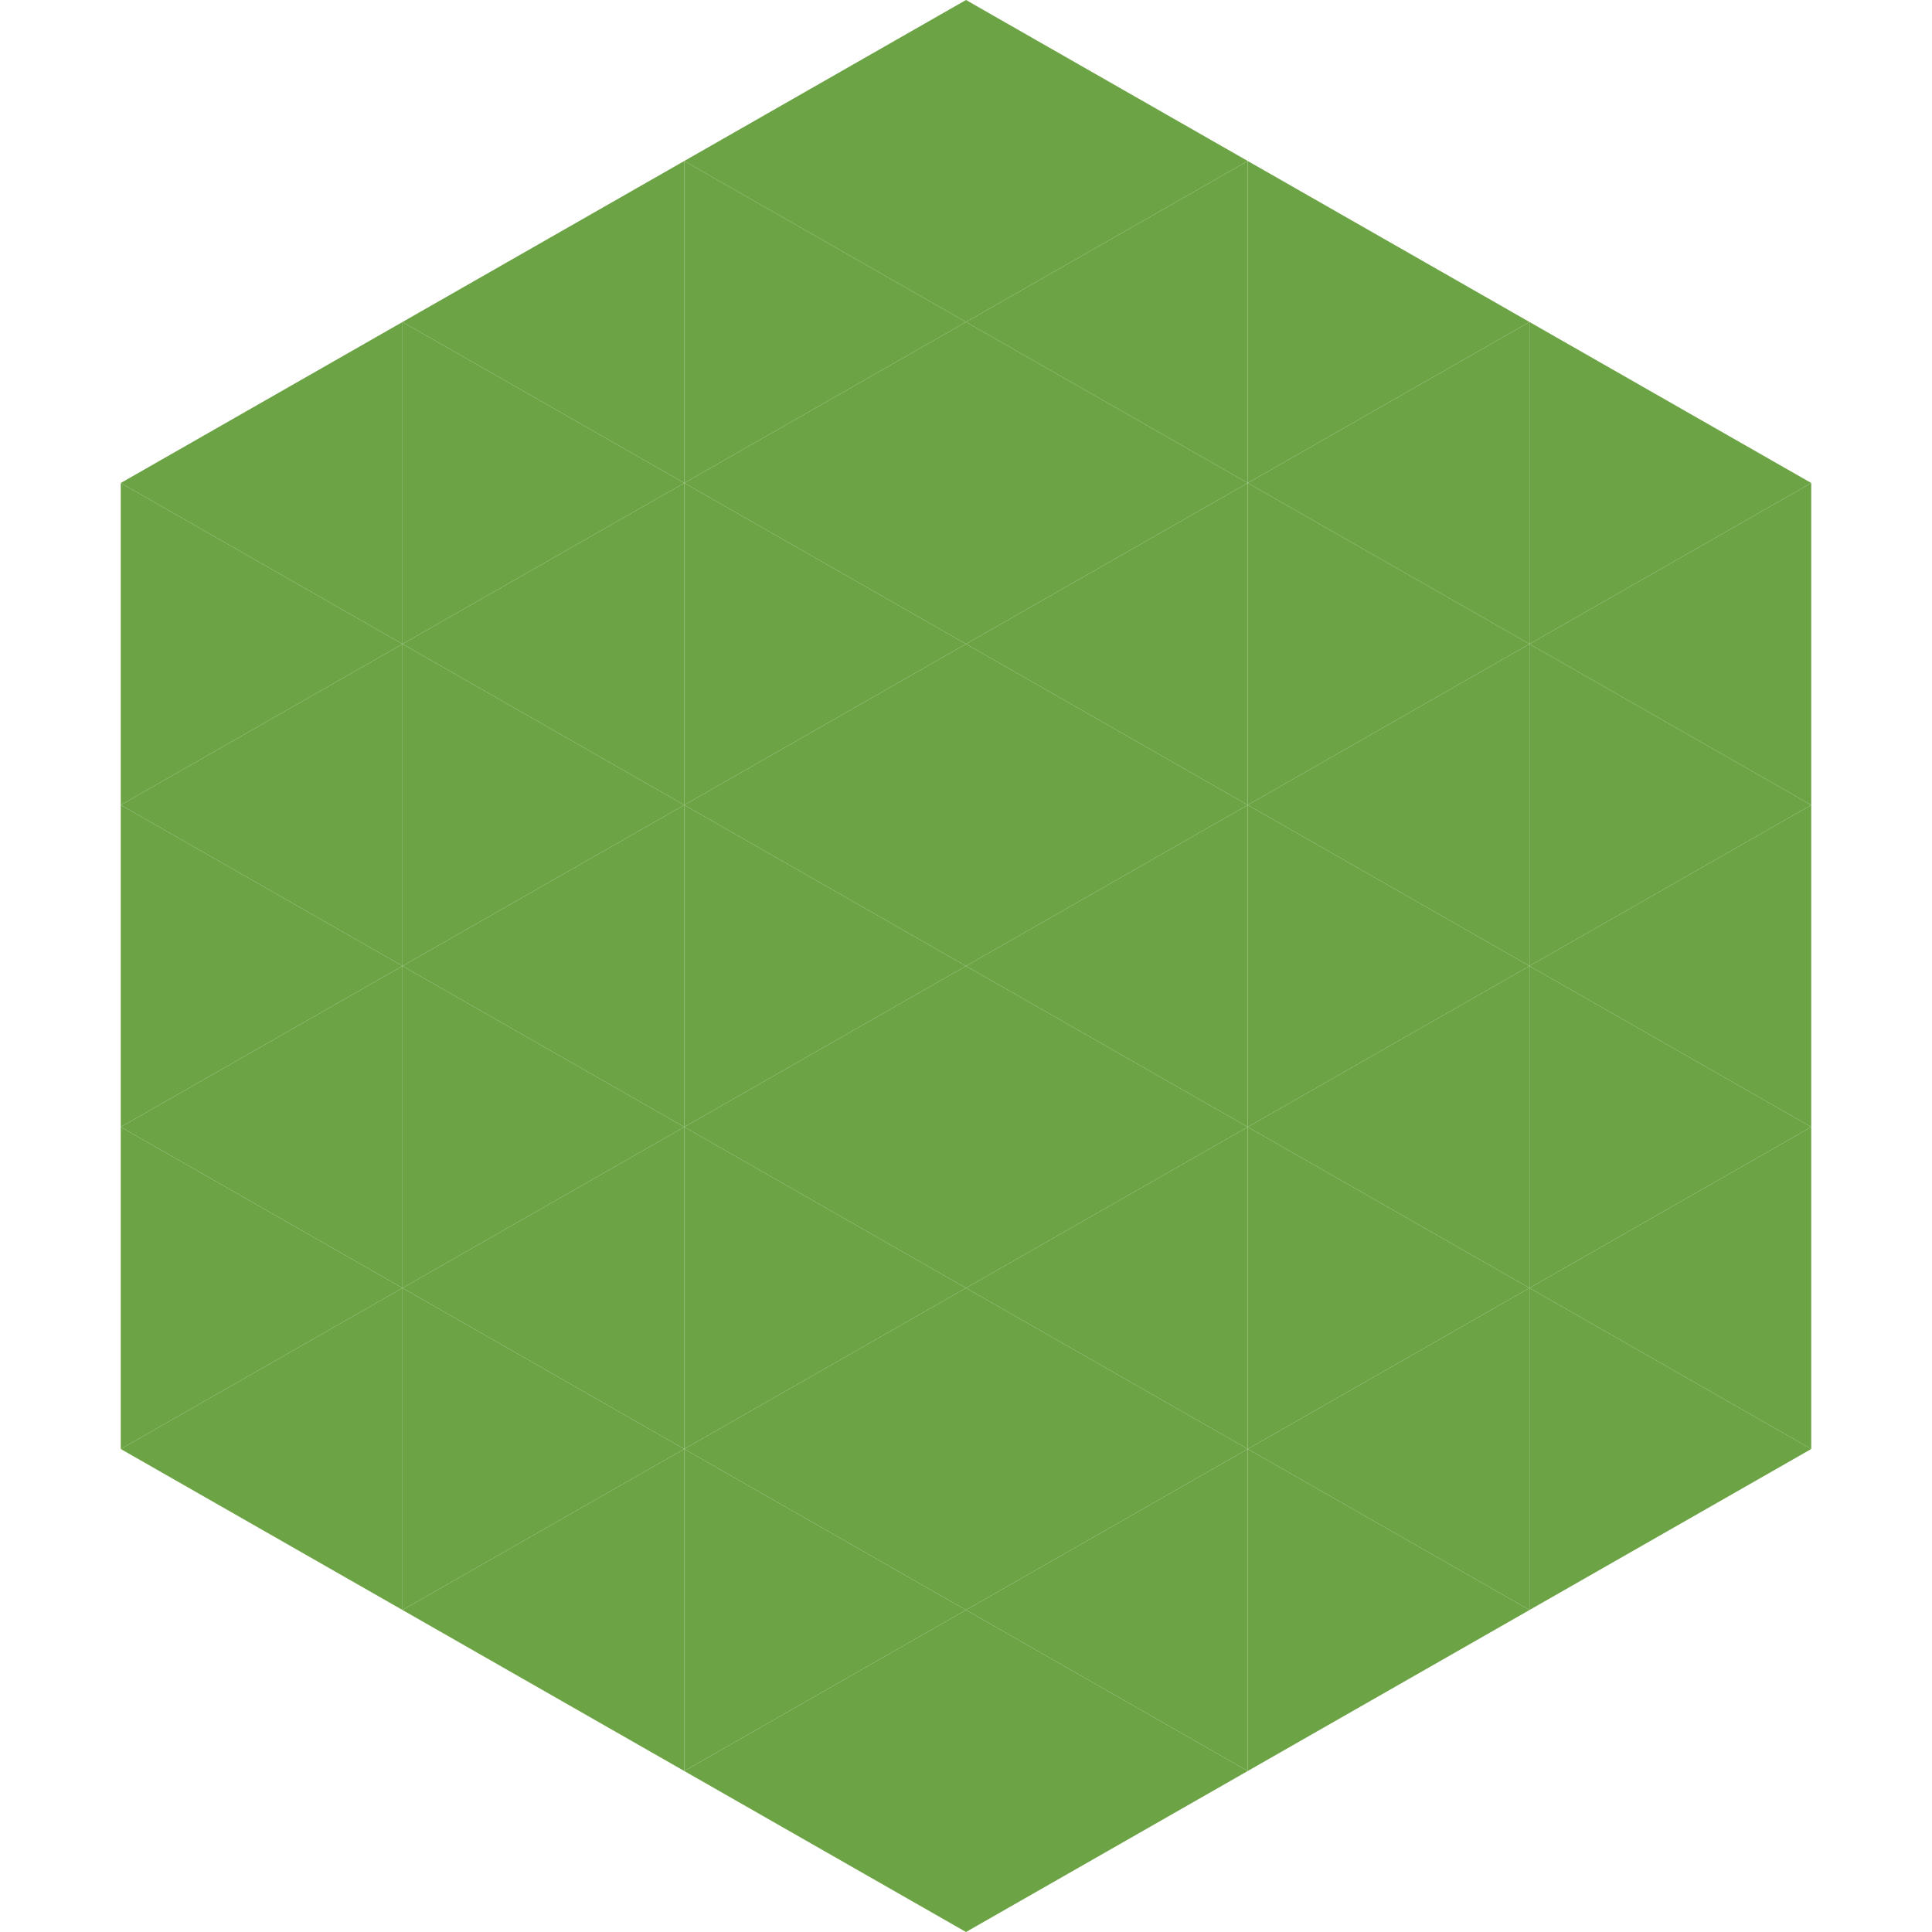
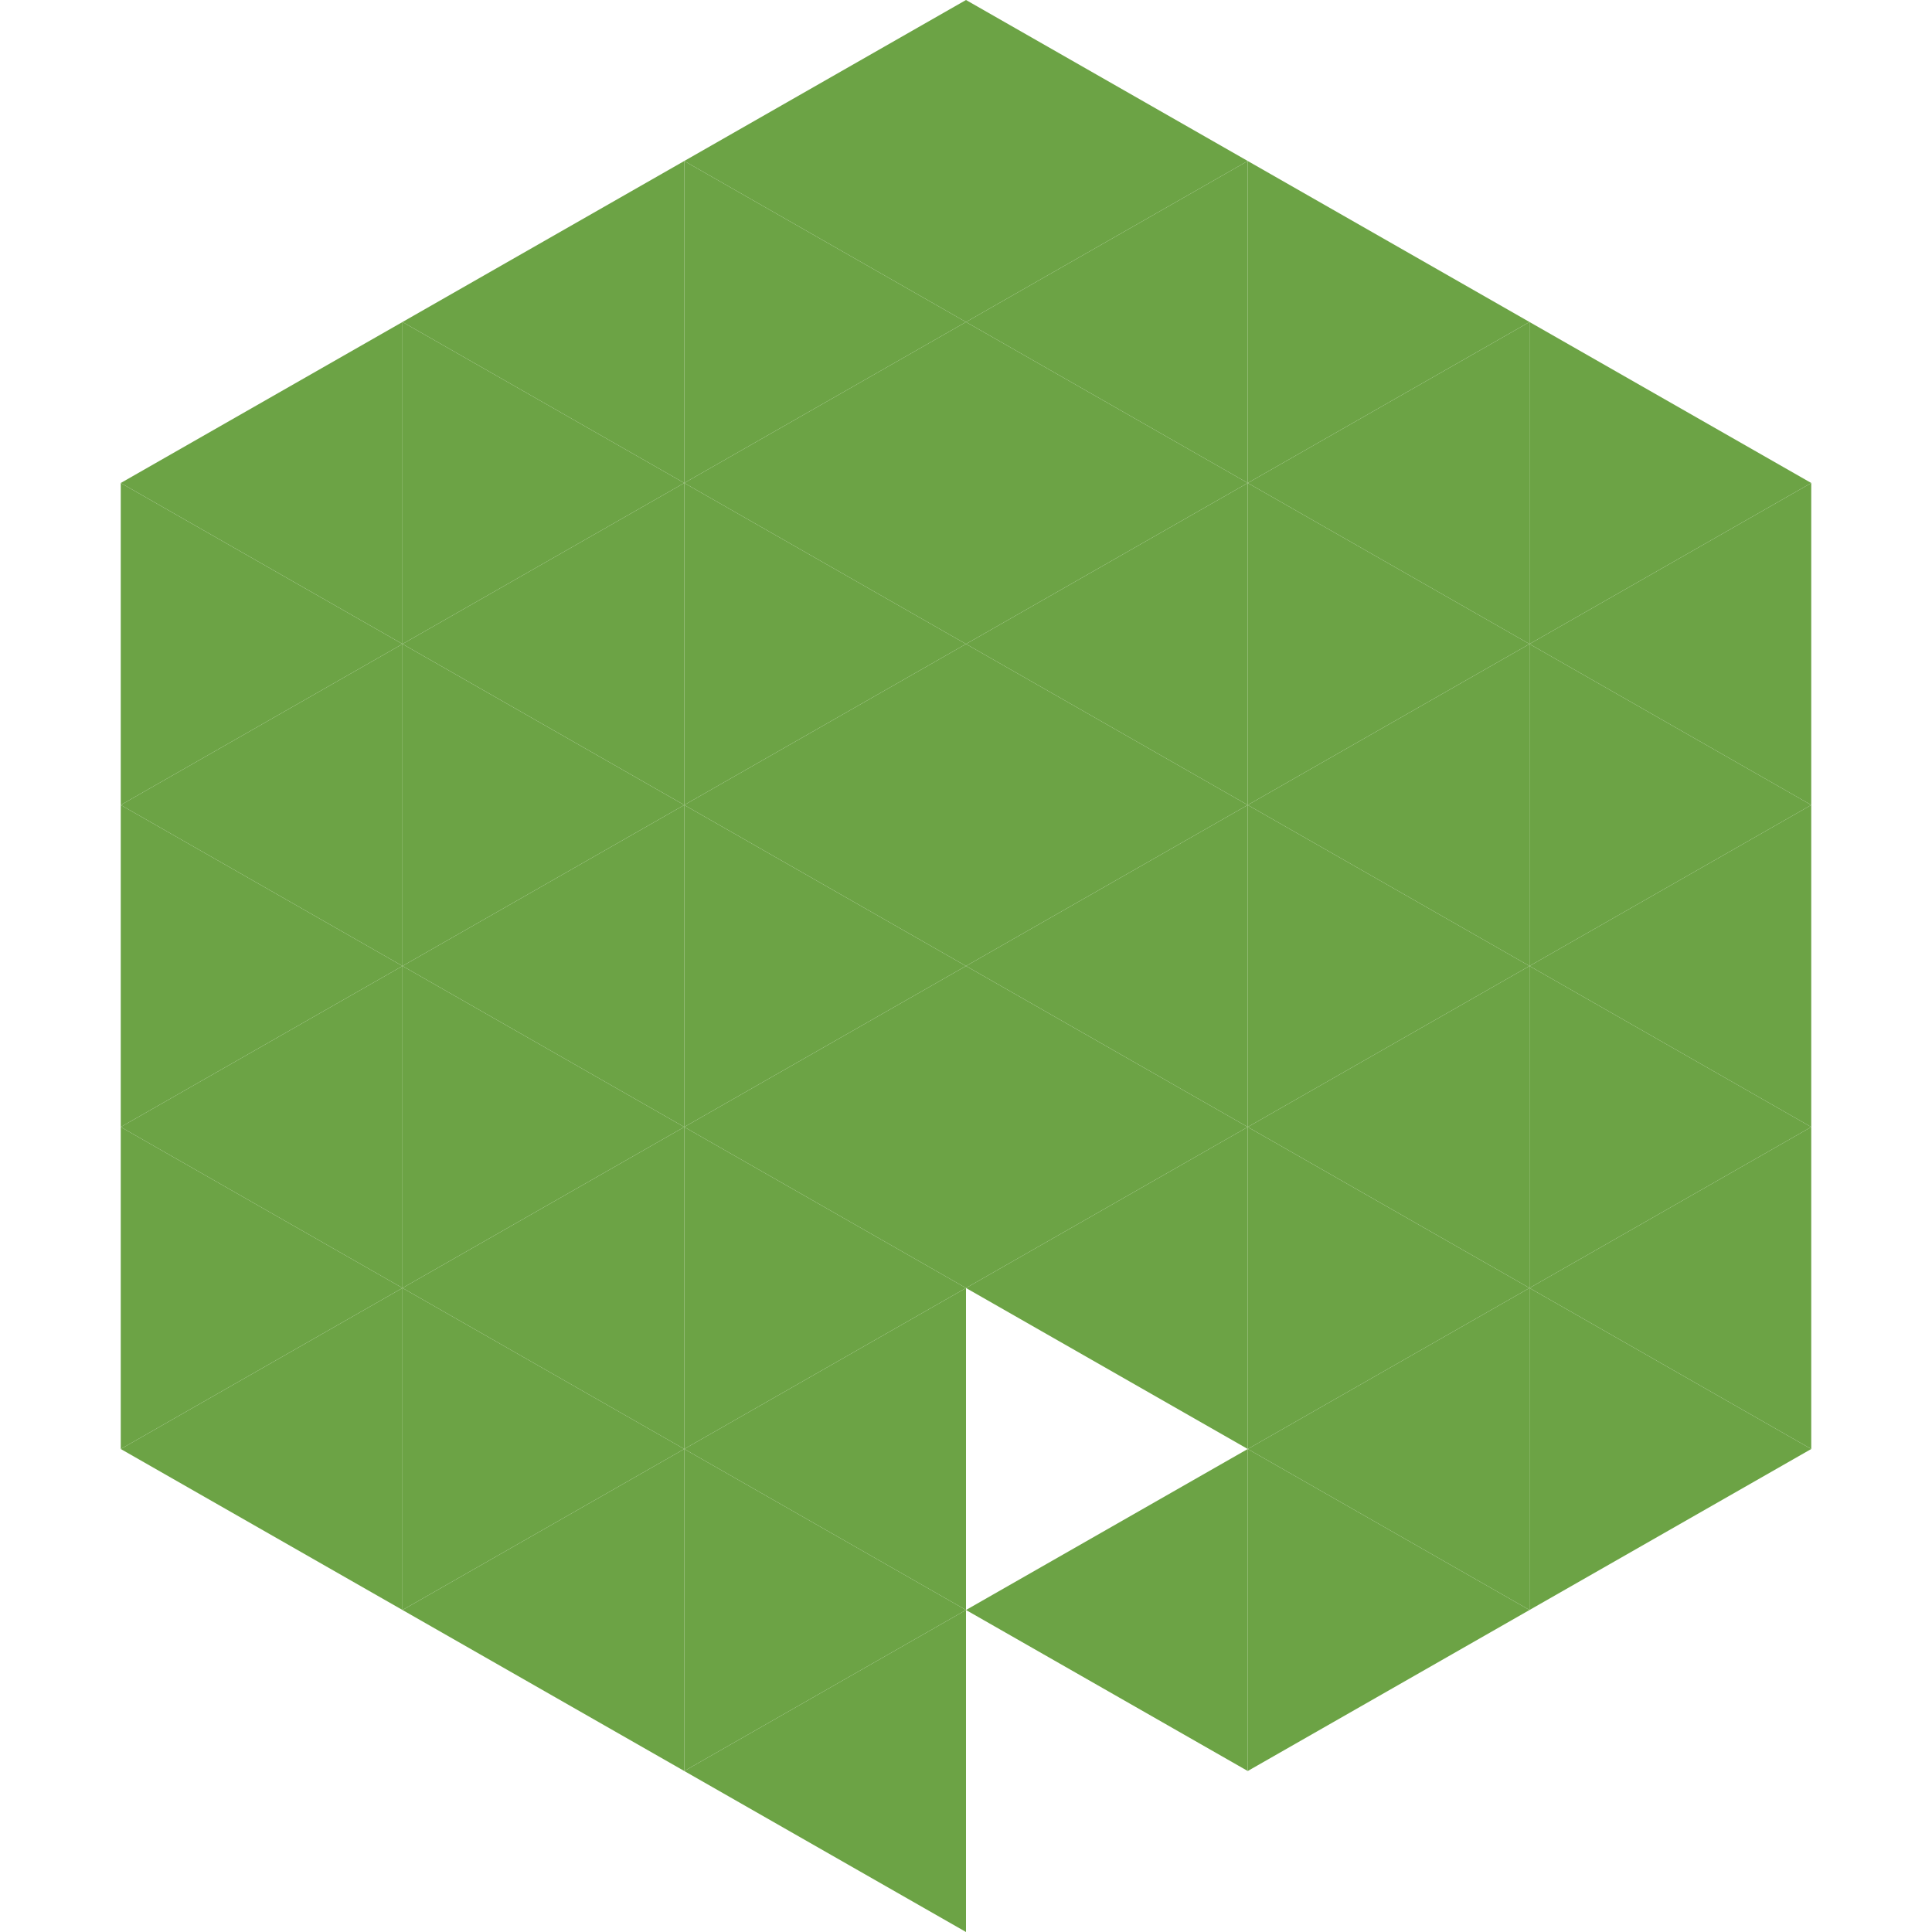
<svg xmlns="http://www.w3.org/2000/svg" width="240" height="240">
  <polygon points="50,40 15,60 50,80" style="fill:rgb(108,163,69)" />
  <polygon points="190,40 225,60 190,80" style="fill:rgb(108,163,69)" />
  <polygon points="15,60 50,80 15,100" style="fill:rgb(108,163,69)" />
  <polygon points="225,60 190,80 225,100" style="fill:rgb(108,163,69)" />
  <polygon points="50,80 15,100 50,120" style="fill:rgb(108,163,69)" />
  <polygon points="190,80 225,100 190,120" style="fill:rgb(108,163,69)" />
  <polygon points="15,100 50,120 15,140" style="fill:rgb(108,163,69)" />
  <polygon points="225,100 190,120 225,140" style="fill:rgb(108,163,69)" />
  <polygon points="50,120 15,140 50,160" style="fill:rgb(108,163,69)" />
  <polygon points="190,120 225,140 190,160" style="fill:rgb(108,163,69)" />
  <polygon points="15,140 50,160 15,180" style="fill:rgb(108,163,69)" />
  <polygon points="225,140 190,160 225,180" style="fill:rgb(108,163,69)" />
  <polygon points="50,160 15,180 50,200" style="fill:rgb(108,163,69)" />
  <polygon points="190,160 225,180 190,200" style="fill:rgb(108,163,69)" />
  <polygon points="15,180 50,200 15,220" style="fill:rgb(255,255,255); fill-opacity:0" />
  <polygon points="225,180 190,200 225,220" style="fill:rgb(255,255,255); fill-opacity:0" />
  <polygon points="50,0 85,20 50,40" style="fill:rgb(255,255,255); fill-opacity:0" />
  <polygon points="190,0 155,20 190,40" style="fill:rgb(255,255,255); fill-opacity:0" />
  <polygon points="85,20 50,40 85,60" style="fill:rgb(108,163,69)" />
  <polygon points="155,20 190,40 155,60" style="fill:rgb(108,163,69)" />
  <polygon points="50,40 85,60 50,80" style="fill:rgb(108,163,69)" />
  <polygon points="190,40 155,60 190,80" style="fill:rgb(108,163,69)" />
  <polygon points="85,60 50,80 85,100" style="fill:rgb(108,163,69)" />
  <polygon points="155,60 190,80 155,100" style="fill:rgb(108,163,69)" />
  <polygon points="50,80 85,100 50,120" style="fill:rgb(108,163,69)" />
  <polygon points="190,80 155,100 190,120" style="fill:rgb(108,163,69)" />
  <polygon points="85,100 50,120 85,140" style="fill:rgb(108,163,69)" />
  <polygon points="155,100 190,120 155,140" style="fill:rgb(108,163,69)" />
  <polygon points="50,120 85,140 50,160" style="fill:rgb(108,163,69)" />
  <polygon points="190,120 155,140 190,160" style="fill:rgb(108,163,69)" />
  <polygon points="85,140 50,160 85,180" style="fill:rgb(108,163,69)" />
  <polygon points="155,140 190,160 155,180" style="fill:rgb(108,163,69)" />
  <polygon points="50,160 85,180 50,200" style="fill:rgb(108,163,69)" />
  <polygon points="190,160 155,180 190,200" style="fill:rgb(108,163,69)" />
  <polygon points="85,180 50,200 85,220" style="fill:rgb(108,163,69)" />
  <polygon points="155,180 190,200 155,220" style="fill:rgb(108,163,69)" />
  <polygon points="120,0 85,20 120,40" style="fill:rgb(108,163,69)" />
  <polygon points="120,0 155,20 120,40" style="fill:rgb(108,163,69)" />
  <polygon points="85,20 120,40 85,60" style="fill:rgb(108,163,69)" />
  <polygon points="155,20 120,40 155,60" style="fill:rgb(108,163,69)" />
  <polygon points="120,40 85,60 120,80" style="fill:rgb(108,163,69)" />
  <polygon points="120,40 155,60 120,80" style="fill:rgb(108,163,69)" />
  <polygon points="85,60 120,80 85,100" style="fill:rgb(108,163,69)" />
  <polygon points="155,60 120,80 155,100" style="fill:rgb(108,163,69)" />
  <polygon points="120,80 85,100 120,120" style="fill:rgb(108,163,69)" />
  <polygon points="120,80 155,100 120,120" style="fill:rgb(108,163,69)" />
  <polygon points="85,100 120,120 85,140" style="fill:rgb(108,163,69)" />
  <polygon points="155,100 120,120 155,140" style="fill:rgb(108,163,69)" />
  <polygon points="120,120 85,140 120,160" style="fill:rgb(108,163,69)" />
  <polygon points="120,120 155,140 120,160" style="fill:rgb(108,163,69)" />
  <polygon points="85,140 120,160 85,180" style="fill:rgb(108,163,69)" />
  <polygon points="155,140 120,160 155,180" style="fill:rgb(108,163,69)" />
  <polygon points="120,160 85,180 120,200" style="fill:rgb(108,163,69)" />
-   <polygon points="120,160 155,180 120,200" style="fill:rgb(108,163,69)" />
  <polygon points="85,180 120,200 85,220" style="fill:rgb(108,163,69)" />
  <polygon points="155,180 120,200 155,220" style="fill:rgb(108,163,69)" />
  <polygon points="120,200 85,220 120,240" style="fill:rgb(108,163,69)" />
-   <polygon points="120,200 155,220 120,240" style="fill:rgb(108,163,69)" />
  <polygon points="85,220 120,240 85,260" style="fill:rgb(255,255,255); fill-opacity:0" />
  <polygon points="155,220 120,240 155,260" style="fill:rgb(255,255,255); fill-opacity:0" />
</svg>